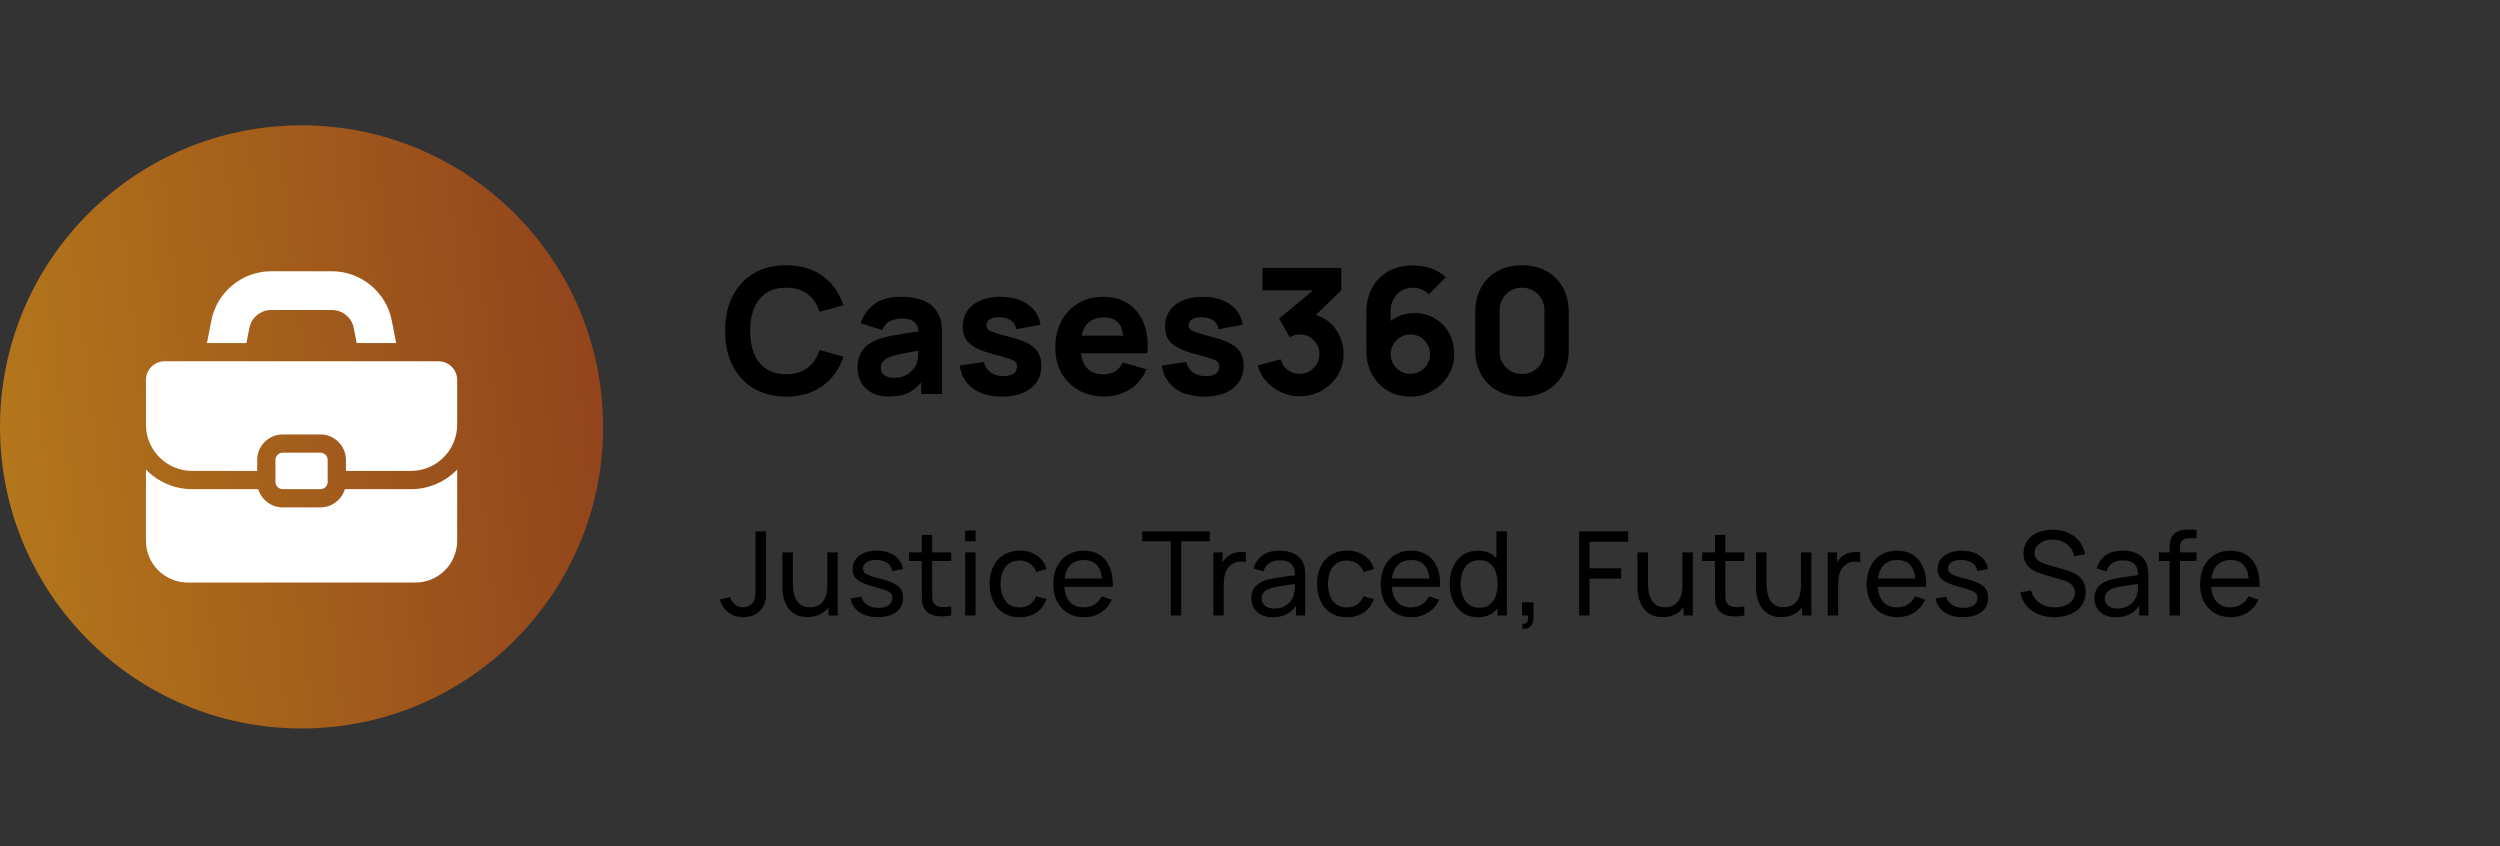
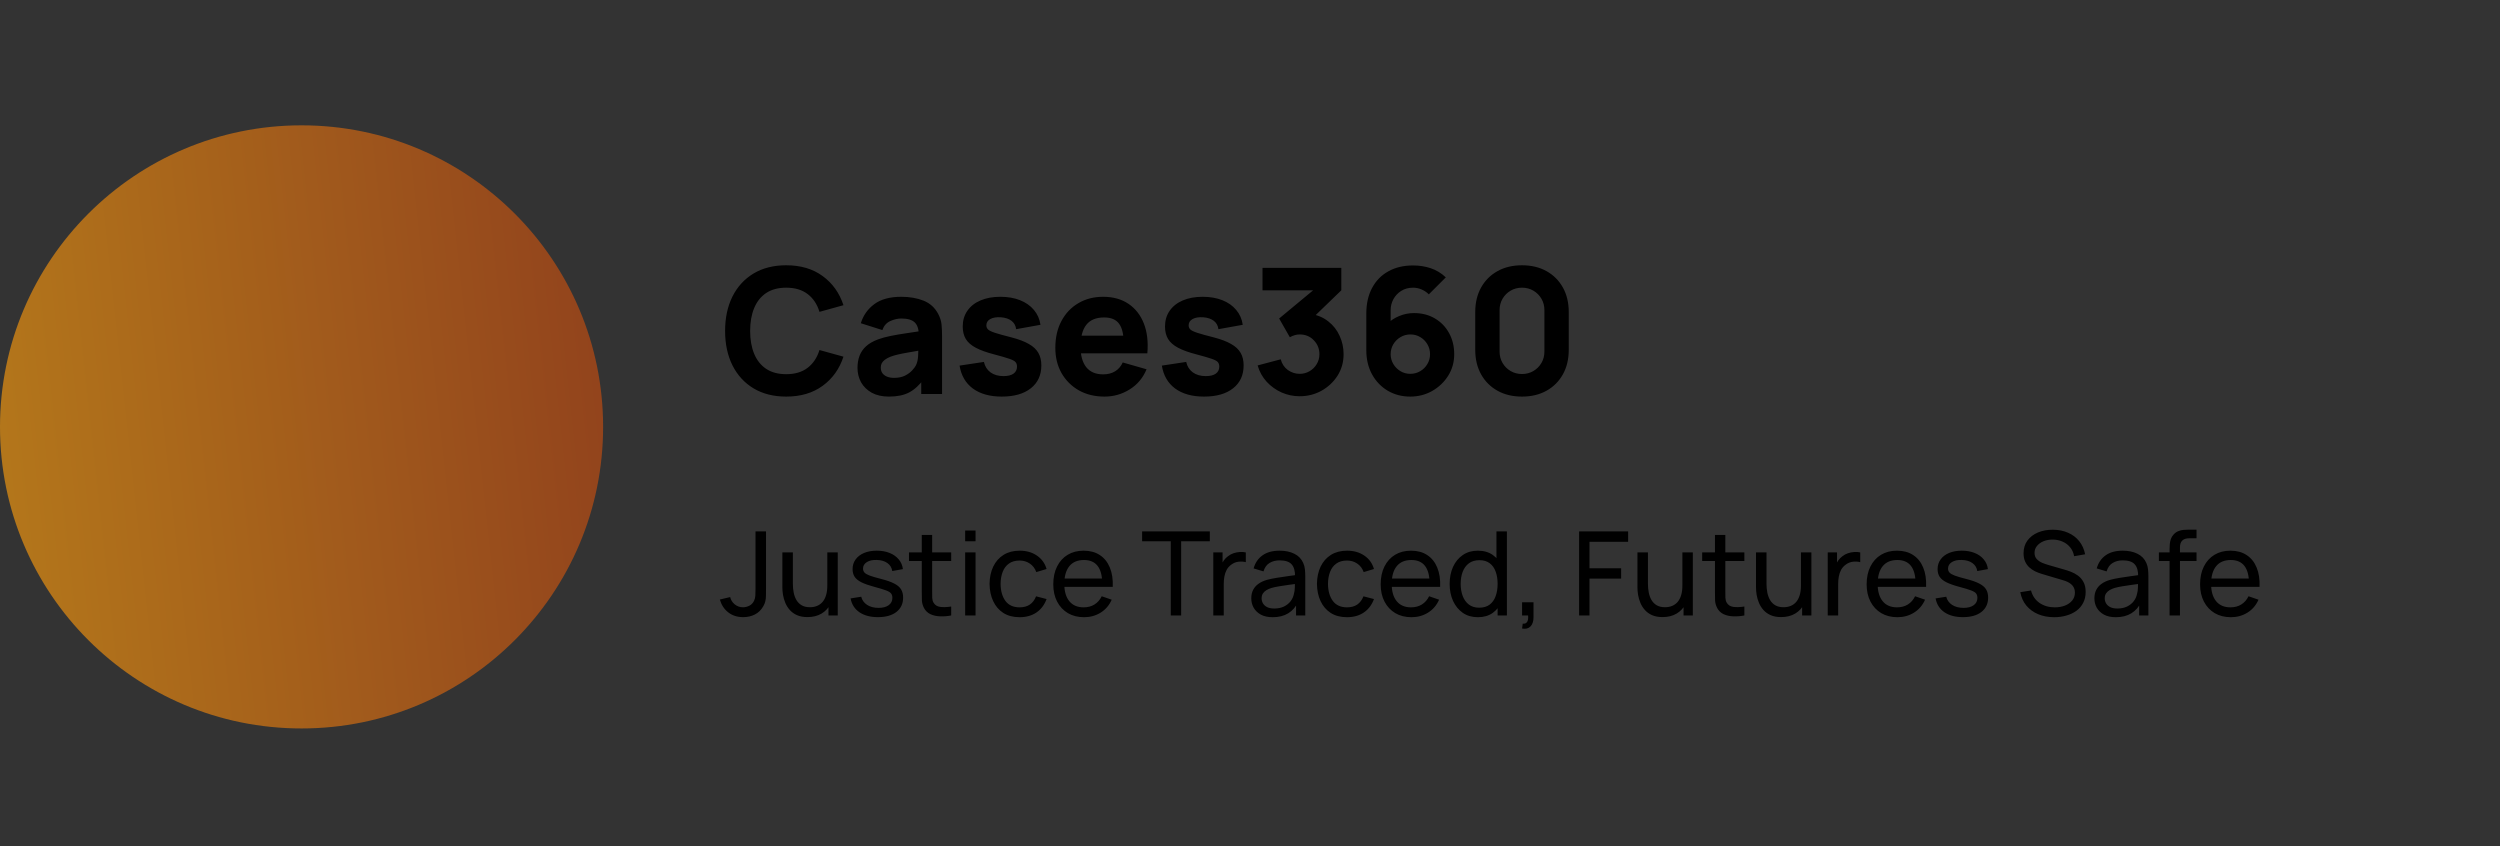
<svg xmlns="http://www.w3.org/2000/svg" width="257" height="87" viewBox="0 0 257 87" fill="none">
  <rect x="0" y="0" width="257" height="87" fill="#333333" stroke="none" />
  <path d="M31 74.885C48.121 74.885 62 61.005 62 43.885C62 26.764 48.121 12.884 31 12.884C13.879 12.884 0 26.764 0 43.885C0 61.005 13.879 74.885 31 74.885Z" fill="url(#paint0_linear_315_1305)" />
  <g clip-path="url(#clip0_315_1305)">
-     <path d="M25.333 35.264L25.634 33.722C25.843 32.645 26.788 31.867 27.885 31.867H34.115C35.213 31.867 36.157 32.645 36.367 33.722L36.667 35.264H40.725L40.276 32.961C39.703 30.02 37.112 27.884 34.115 27.884H27.885C24.888 27.884 22.297 30.02 21.724 32.961L21.276 35.264H25.333Z" fill="white" />
-     <path d="M42.241 50.286H35.451C35.127 51.368 34.122 52.16 32.935 52.16H29.065C27.878 52.16 26.874 51.368 26.549 50.286H19.76C17.896 50.286 16.209 49.512 15.003 48.27V55.588C15.003 57.961 16.927 59.885 19.299 59.885H42.701C45.074 59.885 46.998 57.961 46.998 55.588V48.27C45.792 49.512 44.105 50.286 42.241 50.286Z" fill="white" />
-     <path d="M45.076 37.14H16.924C15.863 37.14 15.003 38 15.003 39.061V43.653C15.003 46.281 17.133 48.41 19.76 48.41H26.439V47.287C26.439 45.839 27.617 44.661 29.065 44.661H32.935C34.383 44.661 35.562 45.839 35.562 47.287V48.41H42.241C44.868 48.41 46.998 46.281 46.998 43.653V39.061C46.998 38 46.138 37.14 45.076 37.14Z" fill="white" />
-     <path d="M29.065 50.284C28.651 50.284 28.314 49.947 28.314 49.533V47.287C28.314 46.873 28.651 46.536 29.065 46.536H32.935C33.349 46.536 33.686 46.873 33.686 47.287V49.533C33.686 49.947 33.349 50.284 32.935 50.284H29.065Z" fill="white" />
-   </g>
+     </g>
  <path d="M80.822 40.77C79.526 40.77 78.407 40.488 77.465 39.924C76.529 39.36 75.806 38.571 75.296 37.557C74.792 36.543 74.54 35.364 74.54 34.02C74.54 32.676 74.792 31.497 75.296 30.483C75.806 29.469 76.529 28.68 77.465 28.116C78.407 27.552 79.526 27.27 80.822 27.27C82.31 27.27 83.558 27.639 84.566 28.377C85.58 29.115 86.294 30.114 86.708 31.374L84.242 32.058C84.002 31.272 83.597 30.663 83.027 30.231C82.457 29.793 81.722 29.574 80.822 29.574C80 29.574 79.313 29.757 78.761 30.123C78.215 30.489 77.804 31.005 77.528 31.671C77.252 32.337 77.114 33.12 77.114 34.02C77.114 34.92 77.252 35.703 77.528 36.369C77.804 37.035 78.215 37.551 78.761 37.917C79.313 38.283 80 38.466 80.822 38.466C81.722 38.466 82.457 38.247 83.027 37.809C83.597 37.371 84.002 36.762 84.242 35.982L86.708 36.666C86.294 37.926 85.58 38.925 84.566 39.663C83.558 40.401 82.31 40.77 80.822 40.77ZM91.39 40.77C90.694 40.77 90.103 40.638 89.617 40.374C89.137 40.104 88.771 39.747 88.519 39.303C88.273 38.853 88.15 38.358 88.15 37.818C88.15 37.368 88.219 36.957 88.357 36.585C88.495 36.213 88.717 35.886 89.023 35.604C89.335 35.316 89.752 35.076 90.274 34.884C90.634 34.752 91.063 34.635 91.561 34.533C92.059 34.431 92.623 34.335 93.253 34.245C93.883 34.149 94.576 34.044 95.332 33.93L94.45 34.416C94.45 33.84 94.312 33.417 94.036 33.147C93.76 32.877 93.298 32.742 92.65 32.742C92.29 32.742 91.915 32.829 91.525 33.003C91.135 33.177 90.862 33.486 90.706 33.93L88.492 33.228C88.738 32.424 89.2 31.77 89.878 31.266C90.556 30.762 91.48 30.51 92.65 30.51C93.508 30.51 94.27 30.642 94.936 30.906C95.602 31.17 96.106 31.626 96.448 32.274C96.64 32.634 96.754 32.994 96.79 33.354C96.826 33.714 96.844 34.116 96.844 34.56V40.5H94.702V38.502L95.008 38.916C94.534 39.57 94.021 40.044 93.469 40.338C92.923 40.626 92.23 40.77 91.39 40.77ZM91.912 38.844C92.362 38.844 92.74 38.766 93.046 38.61C93.358 38.448 93.604 38.265 93.784 38.061C93.97 37.857 94.096 37.686 94.162 37.548C94.288 37.284 94.36 36.978 94.378 36.63C94.402 36.276 94.414 35.982 94.414 35.748L95.134 35.928C94.408 36.048 93.82 36.15 93.37 36.234C92.92 36.312 92.557 36.384 92.281 36.45C92.005 36.516 91.762 36.588 91.552 36.666C91.312 36.762 91.117 36.867 90.967 36.981C90.823 37.089 90.715 37.209 90.643 37.341C90.577 37.473 90.544 37.62 90.544 37.782C90.544 38.004 90.598 38.196 90.706 38.358C90.82 38.514 90.979 38.634 91.183 38.718C91.387 38.802 91.63 38.844 91.912 38.844ZM102.982 40.77C101.758 40.77 100.768 40.494 100.012 39.942C99.262 39.384 98.806 38.598 98.644 37.584L101.146 37.206C101.248 37.662 101.473 38.019 101.821 38.277C102.175 38.535 102.622 38.664 103.162 38.664C103.606 38.664 103.948 38.58 104.188 38.412C104.428 38.238 104.548 37.998 104.548 37.692C104.548 37.5 104.5 37.347 104.404 37.233C104.308 37.113 104.092 36.996 103.756 36.882C103.426 36.768 102.91 36.618 102.208 36.432C101.416 36.228 100.783 36 100.309 35.748C99.835 35.496 99.493 35.196 99.283 34.848C99.073 34.494 98.968 34.068 98.968 33.57C98.968 32.946 99.127 32.406 99.445 31.95C99.763 31.488 100.21 31.134 100.786 30.888C101.368 30.636 102.052 30.51 102.838 30.51C103.6 30.51 104.275 30.627 104.863 30.861C105.451 31.095 105.925 31.428 106.285 31.86C106.651 32.292 106.876 32.802 106.96 33.39L104.458 33.84C104.416 33.48 104.26 33.195 103.99 32.985C103.72 32.775 103.354 32.652 102.892 32.616C102.442 32.586 102.079 32.646 101.803 32.796C101.533 32.946 101.398 33.162 101.398 33.444C101.398 33.612 101.455 33.753 101.569 33.867C101.689 33.981 101.932 34.098 102.298 34.218C102.67 34.338 103.234 34.494 103.99 34.686C104.728 34.878 105.319 35.103 105.763 35.361C106.213 35.613 106.54 35.919 106.744 36.279C106.948 36.633 107.05 37.062 107.05 37.566C107.05 38.562 106.69 39.345 105.97 39.915C105.25 40.485 104.254 40.77 102.982 40.77ZM113.546 40.77C112.55 40.77 111.671 40.557 110.909 40.131C110.153 39.699 109.559 39.108 109.127 38.358C108.701 37.602 108.488 36.738 108.488 35.766C108.488 34.704 108.698 33.78 109.118 32.994C109.538 32.208 110.117 31.599 110.855 31.167C111.593 30.729 112.442 30.51 113.402 30.51C114.422 30.51 115.289 30.75 116.003 31.23C116.717 31.71 117.245 32.385 117.587 33.255C117.929 34.125 118.049 35.148 117.947 36.324H115.526V35.424C115.526 34.434 115.367 33.723 115.049 33.291C114.737 32.853 114.224 32.634 113.51 32.634C112.676 32.634 112.061 32.889 111.665 33.399C111.275 33.903 111.08 34.65 111.08 35.64C111.08 36.546 111.275 37.248 111.665 37.746C112.061 38.238 112.64 38.484 113.402 38.484C113.882 38.484 114.293 38.379 114.635 38.169C114.977 37.959 115.238 37.656 115.418 37.26L117.866 37.962C117.5 38.85 116.921 39.54 116.129 40.032C115.343 40.524 114.482 40.77 113.546 40.77ZM110.324 36.324V34.506H116.768V36.324H110.324ZM123.777 40.77C122.553 40.77 121.563 40.494 120.807 39.942C120.057 39.384 119.601 38.598 119.439 37.584L121.941 37.206C122.043 37.662 122.268 38.019 122.616 38.277C122.97 38.535 123.417 38.664 123.957 38.664C124.401 38.664 124.743 38.58 124.983 38.412C125.223 38.238 125.343 37.998 125.343 37.692C125.343 37.5 125.295 37.347 125.199 37.233C125.103 37.113 124.887 36.996 124.551 36.882C124.221 36.768 123.705 36.618 123.003 36.432C122.211 36.228 121.578 36 121.104 35.748C120.63 35.496 120.288 35.196 120.078 34.848C119.868 34.494 119.763 34.068 119.763 33.57C119.763 32.946 119.922 32.406 120.24 31.95C120.558 31.488 121.005 31.134 121.581 30.888C122.163 30.636 122.847 30.51 123.633 30.51C124.395 30.51 125.07 30.627 125.658 30.861C126.246 31.095 126.72 31.428 127.08 31.86C127.446 32.292 127.671 32.802 127.755 33.39L125.253 33.84C125.211 33.48 125.055 33.195 124.785 32.985C124.515 32.775 124.149 32.652 123.687 32.616C123.237 32.586 122.874 32.646 122.598 32.796C122.328 32.946 122.193 33.162 122.193 33.444C122.193 33.612 122.25 33.753 122.364 33.867C122.484 33.981 122.727 34.098 123.093 34.218C123.465 34.338 124.029 34.494 124.785 34.686C125.523 34.878 126.114 35.103 126.558 35.361C127.008 35.613 127.335 35.919 127.539 36.279C127.743 36.633 127.845 37.062 127.845 37.566C127.845 38.562 127.485 39.345 126.765 39.915C126.045 40.485 125.049 40.77 123.777 40.77ZM133.603 40.734C132.955 40.734 132.337 40.605 131.749 40.347C131.161 40.083 130.648 39.714 130.21 39.24C129.778 38.766 129.469 38.208 129.283 37.566L131.659 36.936C131.785 37.41 132.031 37.779 132.397 38.043C132.769 38.301 133.171 38.43 133.603 38.43C133.975 38.43 134.314 38.34 134.62 38.16C134.932 37.98 135.178 37.737 135.358 37.431C135.544 37.125 135.637 36.786 135.637 36.414C135.637 35.856 135.445 35.379 135.061 34.983C134.683 34.581 134.197 34.38 133.603 34.38C133.423 34.38 133.249 34.407 133.081 34.461C132.913 34.509 132.751 34.578 132.595 34.668L131.497 32.742L135.619 29.322L135.799 29.844H129.787V27.54H137.887V29.844L134.683 32.94L134.665 32.256C135.409 32.37 136.036 32.631 136.546 33.039C137.062 33.441 137.452 33.939 137.716 34.533C137.986 35.121 138.121 35.748 138.121 36.414C138.121 37.23 137.914 37.965 137.5 38.619C137.086 39.267 136.537 39.783 135.853 40.167C135.169 40.545 134.419 40.734 133.603 40.734ZM144.975 40.77C144.117 40.77 143.346 40.569 142.662 40.167C141.984 39.765 141.447 39.207 141.051 38.493C140.655 37.773 140.457 36.942 140.457 36V32.238C140.457 31.218 140.655 30.339 141.051 29.601C141.447 28.857 142.005 28.287 142.725 27.891C143.445 27.489 144.291 27.288 145.263 27.288C145.893 27.288 146.493 27.381 147.063 27.567C147.633 27.753 148.155 28.068 148.629 28.512L146.883 30.258C146.667 30.042 146.418 29.874 146.136 29.754C145.854 29.634 145.563 29.574 145.263 29.574C144.795 29.574 144.387 29.685 144.039 29.907C143.697 30.123 143.43 30.408 143.238 30.762C143.052 31.11 142.959 31.482 142.959 31.878V33.804L142.545 33.354C142.917 32.976 143.346 32.688 143.832 32.49C144.324 32.286 144.831 32.184 145.353 32.184C146.169 32.184 146.886 32.367 147.504 32.733C148.128 33.099 148.614 33.6 148.962 34.236C149.316 34.872 149.493 35.598 149.493 36.414C149.493 37.23 149.286 37.968 148.872 38.628C148.458 39.282 147.909 39.804 147.225 40.194C146.541 40.578 145.791 40.77 144.975 40.77ZM144.975 38.43C145.347 38.43 145.686 38.34 145.992 38.16C146.304 37.98 146.55 37.737 146.73 37.431C146.916 37.125 147.009 36.786 147.009 36.414C147.009 36.042 146.919 35.703 146.739 35.397C146.559 35.085 146.316 34.839 146.01 34.659C145.704 34.473 145.365 34.38 144.993 34.38C144.621 34.38 144.279 34.473 143.967 34.659C143.661 34.839 143.415 35.085 143.229 35.397C143.049 35.703 142.959 36.042 142.959 36.414C142.959 36.774 143.049 37.107 143.229 37.413C143.409 37.719 143.652 37.965 143.958 38.151C144.264 38.337 144.603 38.43 144.975 38.43ZM156.461 40.77C155.501 40.77 154.661 40.569 153.941 40.167C153.221 39.765 152.66 39.204 152.258 38.484C151.856 37.764 151.655 36.924 151.655 35.964V32.076C151.655 31.116 151.856 30.276 152.258 29.556C152.66 28.836 153.221 28.275 153.941 27.873C154.661 27.471 155.501 27.27 156.461 27.27C157.421 27.27 158.261 27.471 158.981 27.873C159.701 28.275 160.262 28.836 160.664 29.556C161.066 30.276 161.267 31.116 161.267 32.076V35.964C161.267 36.924 161.066 37.764 160.664 38.484C160.262 39.204 159.701 39.765 158.981 40.167C158.261 40.569 157.421 40.77 156.461 40.77ZM156.461 38.448C156.893 38.448 157.283 38.346 157.631 38.142C157.979 37.938 158.255 37.662 158.459 37.314C158.663 36.966 158.765 36.576 158.765 36.144V31.878C158.765 31.446 158.663 31.056 158.459 30.708C158.255 30.36 157.979 30.084 157.631 29.88C157.283 29.676 156.893 29.574 156.461 29.574C156.029 29.574 155.639 29.676 155.291 29.88C154.943 30.084 154.667 30.36 154.463 30.708C154.259 31.056 154.157 31.446 154.157 31.878V36.144C154.157 36.576 154.259 36.966 154.463 37.314C154.667 37.662 154.943 37.938 155.291 38.142C155.639 38.346 156.029 38.448 156.461 38.448Z" fill="black" />
  <path d="M76.4 63.443C75.796 63.443 75.284 63.279 74.864 62.951C74.444 62.623 74.156 62.183 74 61.631L75.062 61.379C75.126 61.671 75.28 61.919 75.524 62.123C75.772 62.327 76.056 62.429 76.376 62.429C76.584 62.429 76.796 62.379 77.012 62.279C77.228 62.175 77.394 62.007 77.51 61.775C77.59 61.615 77.636 61.439 77.648 61.247C77.66 61.051 77.666 60.821 77.666 60.557V54.629H78.746V60.557C78.746 60.805 78.744 61.027 78.74 61.223C78.74 61.419 78.72 61.607 78.68 61.787C78.644 61.963 78.572 62.143 78.464 62.327C78.248 62.707 77.958 62.989 77.594 63.173C77.234 63.353 76.836 63.443 76.4 63.443ZM83.007 63.437C82.591 63.437 82.233 63.371 81.933 63.239C81.637 63.107 81.391 62.931 81.195 62.711C80.999 62.491 80.845 62.247 80.733 61.979C80.621 61.711 80.541 61.437 80.493 61.157C80.449 60.877 80.427 60.615 80.427 60.371V56.789H81.507V60.035C81.507 60.339 81.535 60.633 81.591 60.917C81.647 61.201 81.741 61.457 81.873 61.685C82.009 61.913 82.189 62.093 82.413 62.225C82.641 62.357 82.925 62.423 83.265 62.423C83.533 62.423 83.777 62.377 83.997 62.285C84.217 62.193 84.405 62.057 84.561 61.877C84.717 61.693 84.837 61.461 84.921 61.181C85.005 60.901 85.047 60.575 85.047 60.203L85.749 60.419C85.749 61.043 85.635 61.581 85.407 62.033C85.183 62.485 84.865 62.833 84.453 63.077C84.045 63.317 83.563 63.437 83.007 63.437ZM85.167 63.269V61.535H85.047V56.789H86.121V63.269H85.167ZM90.249 63.443C89.477 63.443 88.843 63.275 88.347 62.939C87.855 62.599 87.553 62.125 87.441 61.517L88.533 61.343C88.621 61.695 88.823 61.975 89.139 62.183C89.455 62.387 89.847 62.489 90.315 62.489C90.759 62.489 91.107 62.397 91.359 62.213C91.611 62.029 91.737 61.779 91.737 61.463C91.737 61.279 91.695 61.131 91.611 61.019C91.527 60.903 91.353 60.795 91.089 60.695C90.829 60.595 90.435 60.475 89.907 60.335C89.335 60.183 88.885 60.025 88.557 59.861C88.229 59.697 87.995 59.507 87.855 59.291C87.715 59.075 87.645 58.813 87.645 58.505C87.645 58.125 87.749 57.793 87.957 57.509C88.165 57.221 88.455 56.999 88.827 56.843C89.203 56.687 89.639 56.609 90.135 56.609C90.627 56.609 91.067 56.687 91.455 56.843C91.843 56.999 92.155 57.221 92.391 57.509C92.631 57.793 92.773 58.125 92.817 58.505L91.725 58.703C91.673 58.355 91.505 58.081 91.221 57.881C90.941 57.681 90.579 57.575 90.135 57.563C89.715 57.547 89.373 57.621 89.109 57.785C88.849 57.949 88.719 58.171 88.719 58.451C88.719 58.607 88.767 58.741 88.863 58.853C88.963 58.965 89.145 59.071 89.409 59.171C89.677 59.271 90.065 59.385 90.573 59.513C91.145 59.657 91.595 59.815 91.923 59.987C92.255 60.155 92.491 60.355 92.631 60.587C92.771 60.815 92.841 61.097 92.841 61.433C92.841 62.057 92.611 62.549 92.151 62.909C91.691 63.265 91.057 63.443 90.249 63.443ZM97.782 63.269C97.398 63.345 97.018 63.375 96.642 63.359C96.27 63.347 95.938 63.273 95.646 63.137C95.354 62.997 95.132 62.781 94.98 62.489C94.852 62.233 94.782 61.975 94.77 61.715C94.762 61.451 94.758 61.153 94.758 60.821V54.989H95.826V60.773C95.826 61.037 95.828 61.263 95.832 61.451C95.84 61.639 95.882 61.801 95.958 61.937C96.102 62.193 96.33 62.343 96.642 62.387C96.958 62.431 97.338 62.419 97.782 62.351V63.269ZM93.444 57.671V56.789H97.782V57.671H93.444ZM99.218 55.643V54.539H100.286V55.643H99.218ZM99.218 63.269V56.789H100.286V63.269H99.218ZM104.816 63.449C104.16 63.449 103.602 63.303 103.142 63.011C102.686 62.715 102.338 62.309 102.098 61.793C101.858 61.277 101.734 60.689 101.726 60.029C101.734 59.353 101.86 58.759 102.104 58.247C102.352 57.731 102.706 57.329 103.166 57.041C103.626 56.753 104.18 56.609 104.828 56.609C105.512 56.609 106.1 56.777 106.592 57.113C107.088 57.449 107.42 57.909 107.588 58.493L106.532 58.811C106.396 58.435 106.174 58.143 105.866 57.935C105.562 57.727 105.212 57.623 104.816 57.623C104.372 57.623 104.006 57.727 103.718 57.935C103.43 58.139 103.216 58.423 103.076 58.787C102.936 59.147 102.864 59.561 102.86 60.029C102.868 60.749 103.034 61.331 103.358 61.775C103.686 62.215 104.172 62.435 104.816 62.435C105.24 62.435 105.592 62.339 105.872 62.147C106.152 61.951 106.364 61.669 106.508 61.301L107.588 61.583C107.364 62.187 107.014 62.649 106.538 62.969C106.062 63.289 105.488 63.449 104.816 63.449ZM111.445 63.449C110.809 63.449 110.253 63.309 109.777 63.029C109.305 62.745 108.937 62.351 108.673 61.847C108.409 61.339 108.277 60.747 108.277 60.071C108.277 59.363 108.407 58.751 108.667 58.235C108.927 57.715 109.289 57.315 109.753 57.035C110.221 56.751 110.769 56.609 111.397 56.609C112.049 56.609 112.603 56.759 113.059 57.059C113.519 57.359 113.863 57.787 114.091 58.343C114.323 58.899 114.423 59.561 114.391 60.329H113.311V59.945C113.299 59.149 113.137 58.555 112.825 58.163C112.513 57.767 112.049 57.569 111.433 57.569C110.773 57.569 110.271 57.781 109.927 58.205C109.583 58.629 109.411 59.237 109.411 60.029C109.411 60.793 109.583 61.385 109.927 61.805C110.271 62.225 110.761 62.435 111.397 62.435C111.825 62.435 112.197 62.337 112.513 62.141C112.829 61.945 113.077 61.663 113.257 61.295L114.283 61.649C114.031 62.221 113.651 62.665 113.143 62.981C112.639 63.293 112.073 63.449 111.445 63.449ZM109.051 60.329V59.471H113.839V60.329H109.051ZM120.355 63.269V55.643H117.409V54.629H124.369V55.643H121.423V63.269H120.355ZM124.727 63.269V56.789H125.681V58.355L125.525 58.151C125.601 57.951 125.699 57.767 125.819 57.599C125.943 57.431 126.081 57.293 126.233 57.185C126.401 57.049 126.591 56.945 126.803 56.873C127.015 56.801 127.231 56.759 127.451 56.747C127.671 56.731 127.877 56.745 128.069 56.789V57.791C127.845 57.731 127.599 57.715 127.331 57.743C127.063 57.771 126.815 57.869 126.587 58.037C126.379 58.185 126.217 58.365 126.101 58.577C125.989 58.789 125.911 59.019 125.867 59.267C125.823 59.511 125.801 59.761 125.801 60.017V63.269H124.727ZM130.834 63.449C130.35 63.449 129.944 63.361 129.616 63.185C129.292 63.005 129.046 62.769 128.878 62.477C128.714 62.185 128.632 61.865 128.632 61.517C128.632 61.177 128.696 60.883 128.824 60.635C128.956 60.383 129.14 60.175 129.376 60.011C129.612 59.843 129.894 59.711 130.222 59.615C130.53 59.531 130.874 59.459 131.254 59.399C131.638 59.335 132.026 59.277 132.418 59.225C132.81 59.173 133.176 59.123 133.516 59.075L133.132 59.297C133.144 58.721 133.028 58.295 132.784 58.019C132.544 57.743 132.128 57.605 131.536 57.605C131.144 57.605 130.8 57.695 130.504 57.875C130.212 58.051 130.006 58.339 129.886 58.739L128.872 58.433C129.028 57.865 129.33 57.419 129.778 57.095C130.226 56.771 130.816 56.609 131.548 56.609C132.136 56.609 132.64 56.715 133.06 56.927C133.484 57.135 133.788 57.451 133.972 57.875C134.064 58.075 134.122 58.293 134.146 58.529C134.17 58.761 134.182 59.005 134.182 59.261V63.269H133.234V61.715L133.456 61.859C133.212 62.383 132.87 62.779 132.43 63.047C131.994 63.315 131.462 63.449 130.834 63.449ZM130.996 62.555C131.38 62.555 131.712 62.487 131.992 62.351C132.276 62.211 132.504 62.029 132.676 61.805C132.848 61.577 132.96 61.329 133.012 61.061C133.072 60.861 133.104 60.639 133.108 60.395C133.116 60.147 133.12 59.957 133.12 59.825L133.492 59.987C133.144 60.035 132.802 60.081 132.466 60.125C132.13 60.169 131.812 60.217 131.512 60.269C131.212 60.317 130.942 60.375 130.702 60.443C130.526 60.499 130.36 60.571 130.204 60.659C130.052 60.747 129.928 60.861 129.832 61.001C129.74 61.137 129.694 61.307 129.694 61.511C129.694 61.687 129.738 61.855 129.826 62.015C129.918 62.175 130.058 62.305 130.246 62.405C130.438 62.505 130.688 62.555 130.996 62.555ZM138.472 63.449C137.816 63.449 137.258 63.303 136.798 63.011C136.342 62.715 135.994 62.309 135.754 61.793C135.514 61.277 135.39 60.689 135.382 60.029C135.39 59.353 135.516 58.759 135.76 58.247C136.008 57.731 136.362 57.329 136.822 57.041C137.282 56.753 137.836 56.609 138.484 56.609C139.168 56.609 139.756 56.777 140.248 57.113C140.744 57.449 141.076 57.909 141.244 58.493L140.188 58.811C140.052 58.435 139.83 58.143 139.522 57.935C139.218 57.727 138.868 57.623 138.472 57.623C138.028 57.623 137.662 57.727 137.374 57.935C137.086 58.139 136.872 58.423 136.732 58.787C136.592 59.147 136.52 59.561 136.516 60.029C136.524 60.749 136.69 61.331 137.014 61.775C137.342 62.215 137.828 62.435 138.472 62.435C138.896 62.435 139.248 62.339 139.528 62.147C139.808 61.951 140.02 61.669 140.164 61.301L141.244 61.583C141.02 62.187 140.67 62.649 140.194 62.969C139.718 63.289 139.144 63.449 138.472 63.449ZM145.101 63.449C144.465 63.449 143.909 63.309 143.433 63.029C142.961 62.745 142.593 62.351 142.329 61.847C142.065 61.339 141.933 60.747 141.933 60.071C141.933 59.363 142.063 58.751 142.323 58.235C142.583 57.715 142.945 57.315 143.409 57.035C143.877 56.751 144.425 56.609 145.053 56.609C145.705 56.609 146.259 56.759 146.715 57.059C147.175 57.359 147.519 57.787 147.747 58.343C147.979 58.899 148.079 59.561 148.047 60.329H146.967V59.945C146.955 59.149 146.793 58.555 146.481 58.163C146.169 57.767 145.705 57.569 145.089 57.569C144.429 57.569 143.927 57.781 143.583 58.205C143.239 58.629 143.067 59.237 143.067 60.029C143.067 60.793 143.239 61.385 143.583 61.805C143.927 62.225 144.417 62.435 145.053 62.435C145.481 62.435 145.853 62.337 146.169 62.141C146.485 61.945 146.733 61.663 146.913 61.295L147.939 61.649C147.687 62.221 147.307 62.665 146.799 62.981C146.295 63.293 145.729 63.449 145.101 63.449ZM142.707 60.329V59.471H147.495V60.329H142.707ZM151.927 63.449C151.323 63.449 150.805 63.299 150.373 62.999C149.941 62.695 149.607 62.285 149.371 61.769C149.139 61.253 149.023 60.671 149.023 60.023C149.023 59.375 149.139 58.793 149.371 58.277C149.607 57.761 149.941 57.355 150.373 57.059C150.805 56.759 151.321 56.609 151.921 56.609C152.533 56.609 153.047 56.757 153.463 57.053C153.879 57.349 154.193 57.755 154.405 58.271C154.621 58.787 154.729 59.371 154.729 60.023C154.729 60.667 154.621 61.249 154.405 61.769C154.193 62.285 153.879 62.695 153.463 62.999C153.047 63.299 152.535 63.449 151.927 63.449ZM152.059 62.471C152.495 62.471 152.853 62.367 153.133 62.159C153.413 61.947 153.619 61.657 153.751 61.289C153.887 60.917 153.955 60.495 153.955 60.023C153.955 59.543 153.887 59.121 153.751 58.757C153.619 58.389 153.415 58.103 153.139 57.899C152.863 57.691 152.513 57.587 152.089 57.587C151.649 57.587 151.285 57.695 150.997 57.911C150.713 58.127 150.501 58.419 150.361 58.787C150.225 59.155 150.157 59.567 150.157 60.023C150.157 60.483 150.227 60.899 150.367 61.271C150.507 61.639 150.717 61.931 150.997 62.147C151.281 62.363 151.635 62.471 152.059 62.471ZM153.955 63.269V58.499H153.835V54.629H154.909V63.269H153.955ZM156.47 64.613L156.536 64.115C156.704 64.127 156.83 64.095 156.914 64.019C156.998 63.943 157.052 63.839 157.076 63.707C157.1 63.575 157.104 63.429 157.088 63.269H156.47V61.913H157.646V63.449C157.646 63.869 157.542 64.185 157.334 64.397C157.13 64.609 156.842 64.681 156.47 64.613ZM162.332 63.269V54.629H167.372V55.697H163.4V58.415H166.652V59.483H163.4V63.269H162.332ZM170.909 63.437C170.493 63.437 170.135 63.371 169.835 63.239C169.539 63.107 169.293 62.931 169.097 62.711C168.901 62.491 168.747 62.247 168.635 61.979C168.523 61.711 168.443 61.437 168.395 61.157C168.351 60.877 168.329 60.615 168.329 60.371V56.789H169.409V60.035C169.409 60.339 169.437 60.633 169.493 60.917C169.549 61.201 169.643 61.457 169.775 61.685C169.911 61.913 170.091 62.093 170.315 62.225C170.543 62.357 170.827 62.423 171.167 62.423C171.435 62.423 171.679 62.377 171.899 62.285C172.119 62.193 172.307 62.057 172.463 61.877C172.619 61.693 172.739 61.461 172.823 61.181C172.907 60.901 172.949 60.575 172.949 60.203L173.651 60.419C173.651 61.043 173.537 61.581 173.309 62.033C173.085 62.485 172.767 62.833 172.355 63.077C171.947 63.317 171.465 63.437 170.909 63.437ZM173.069 63.269V61.535H172.949V56.789H174.023V63.269H173.069ZM179.321 63.269C178.937 63.345 178.557 63.375 178.181 63.359C177.809 63.347 177.477 63.273 177.185 63.137C176.893 62.997 176.671 62.781 176.519 62.489C176.391 62.233 176.321 61.975 176.309 61.715C176.301 61.451 176.297 61.153 176.297 60.821V54.989H177.365V60.773C177.365 61.037 177.367 61.263 177.371 61.451C177.379 61.639 177.421 61.801 177.497 61.937C177.641 62.193 177.869 62.343 178.181 62.387C178.497 62.431 178.877 62.419 179.321 62.351V63.269ZM174.983 57.671V56.789H179.321V57.671H174.983ZM183.097 63.437C182.681 63.437 182.323 63.371 182.023 63.239C181.727 63.107 181.481 62.931 181.285 62.711C181.089 62.491 180.935 62.247 180.823 61.979C180.711 61.711 180.631 61.437 180.583 61.157C180.539 60.877 180.517 60.615 180.517 60.371V56.789H181.597V60.035C181.597 60.339 181.625 60.633 181.681 60.917C181.737 61.201 181.831 61.457 181.963 61.685C182.099 61.913 182.279 62.093 182.503 62.225C182.731 62.357 183.015 62.423 183.355 62.423C183.623 62.423 183.867 62.377 184.087 62.285C184.307 62.193 184.495 62.057 184.651 61.877C184.807 61.693 184.927 61.461 185.011 61.181C185.095 60.901 185.137 60.575 185.137 60.203L185.839 60.419C185.839 61.043 185.725 61.581 185.497 62.033C185.273 62.485 184.955 62.833 184.543 63.077C184.135 63.317 183.653 63.437 183.097 63.437ZM185.257 63.269V61.535H185.137V56.789H186.211V63.269H185.257ZM187.891 63.269V56.789H188.845V58.355L188.689 58.151C188.765 57.951 188.863 57.767 188.983 57.599C189.107 57.431 189.245 57.293 189.397 57.185C189.565 57.049 189.755 56.945 189.967 56.873C190.179 56.801 190.395 56.759 190.615 56.747C190.835 56.731 191.041 56.745 191.233 56.789V57.791C191.009 57.731 190.763 57.715 190.495 57.743C190.227 57.771 189.979 57.869 189.751 58.037C189.543 58.185 189.381 58.365 189.265 58.577C189.153 58.789 189.075 59.019 189.031 59.267C188.987 59.511 188.965 59.761 188.965 60.017V63.269H187.891ZM195.058 63.449C194.422 63.449 193.866 63.309 193.39 63.029C192.918 62.745 192.55 62.351 192.286 61.847C192.022 61.339 191.89 60.747 191.89 60.071C191.89 59.363 192.02 58.751 192.28 58.235C192.54 57.715 192.902 57.315 193.366 57.035C193.834 56.751 194.382 56.609 195.01 56.609C195.662 56.609 196.216 56.759 196.672 57.059C197.132 57.359 197.476 57.787 197.704 58.343C197.936 58.899 198.036 59.561 198.004 60.329H196.924V59.945C196.912 59.149 196.75 58.555 196.438 58.163C196.126 57.767 195.662 57.569 195.046 57.569C194.386 57.569 193.884 57.781 193.54 58.205C193.196 58.629 193.024 59.237 193.024 60.029C193.024 60.793 193.196 61.385 193.54 61.805C193.884 62.225 194.374 62.435 195.01 62.435C195.438 62.435 195.81 62.337 196.126 62.141C196.442 61.945 196.69 61.663 196.87 61.295L197.896 61.649C197.644 62.221 197.264 62.665 196.756 62.981C196.252 63.293 195.686 63.449 195.058 63.449ZM192.664 60.329V59.471H197.452V60.329H192.664ZM201.788 63.443C201.016 63.443 200.382 63.275 199.886 62.939C199.394 62.599 199.092 62.125 198.98 61.517L200.072 61.343C200.16 61.695 200.362 61.975 200.678 62.183C200.994 62.387 201.386 62.489 201.854 62.489C202.298 62.489 202.646 62.397 202.898 62.213C203.15 62.029 203.276 61.779 203.276 61.463C203.276 61.279 203.234 61.131 203.15 61.019C203.066 60.903 202.892 60.795 202.628 60.695C202.368 60.595 201.974 60.475 201.446 60.335C200.874 60.183 200.424 60.025 200.096 59.861C199.768 59.697 199.534 59.507 199.394 59.291C199.254 59.075 199.184 58.813 199.184 58.505C199.184 58.125 199.288 57.793 199.496 57.509C199.704 57.221 199.994 56.999 200.366 56.843C200.742 56.687 201.178 56.609 201.674 56.609C202.166 56.609 202.606 56.687 202.994 56.843C203.382 56.999 203.694 57.221 203.93 57.509C204.17 57.793 204.312 58.125 204.356 58.505L203.264 58.703C203.212 58.355 203.044 58.081 202.76 57.881C202.48 57.681 202.118 57.575 201.674 57.563C201.254 57.547 200.912 57.621 200.648 57.785C200.388 57.949 200.258 58.171 200.258 58.451C200.258 58.607 200.306 58.741 200.402 58.853C200.502 58.965 200.684 59.071 200.948 59.171C201.216 59.271 201.604 59.385 202.112 59.513C202.684 59.657 203.134 59.815 203.462 59.987C203.794 60.155 204.03 60.355 204.17 60.587C204.31 60.815 204.38 61.097 204.38 61.433C204.38 62.057 204.15 62.549 203.69 62.909C203.23 63.265 202.596 63.443 201.788 63.443ZM211.172 63.449C210.56 63.449 210.008 63.345 209.516 63.137C209.028 62.929 208.624 62.633 208.304 62.249C207.988 61.861 207.782 61.403 207.686 60.875L208.79 60.701C208.93 61.245 209.22 61.671 209.66 61.979C210.104 62.283 210.626 62.435 211.226 62.435C211.614 62.435 211.964 62.375 212.276 62.255C212.592 62.131 212.842 61.955 213.026 61.727C213.21 61.499 213.302 61.229 213.302 60.917C213.302 60.725 213.268 60.561 213.2 60.425C213.136 60.285 213.046 60.167 212.93 60.071C212.818 59.971 212.69 59.887 212.546 59.819C212.402 59.751 212.252 59.695 212.096 59.651L209.894 58.997C209.654 58.925 209.422 58.835 209.198 58.727C208.974 58.615 208.774 58.477 208.598 58.313C208.422 58.145 208.282 57.945 208.178 57.713C208.074 57.477 208.022 57.199 208.022 56.879C208.022 56.367 208.154 55.931 208.418 55.571C208.686 55.207 209.048 54.929 209.504 54.737C209.96 54.545 210.474 54.451 211.046 54.455C211.626 54.459 212.144 54.563 212.6 54.767C213.06 54.967 213.44 55.255 213.74 55.631C214.044 56.007 214.248 56.457 214.352 56.981L213.218 57.179C213.158 56.827 213.024 56.525 212.816 56.273C212.612 56.017 212.356 55.821 212.048 55.685C211.74 55.545 211.402 55.473 211.034 55.469C210.682 55.465 210.364 55.521 210.08 55.637C209.796 55.753 209.57 55.915 209.402 56.123C209.234 56.327 209.15 56.563 209.15 56.831C209.15 57.095 209.226 57.309 209.378 57.473C209.53 57.633 209.716 57.761 209.936 57.857C210.16 57.949 210.378 58.025 210.59 58.085L212.234 58.559C212.422 58.611 212.638 58.683 212.882 58.775C213.13 58.867 213.37 58.997 213.602 59.165C213.834 59.329 214.026 59.549 214.178 59.825C214.33 60.097 214.406 60.441 214.406 60.857C214.406 61.273 214.322 61.643 214.154 61.967C213.99 62.291 213.76 62.563 213.464 62.783C213.168 62.999 212.824 63.163 212.432 63.275C212.04 63.391 211.62 63.449 211.172 63.449ZM217.506 63.449C217.022 63.449 216.616 63.361 216.288 63.185C215.964 63.005 215.718 62.769 215.55 62.477C215.386 62.185 215.304 61.865 215.304 61.517C215.304 61.177 215.368 60.883 215.496 60.635C215.628 60.383 215.812 60.175 216.048 60.011C216.284 59.843 216.566 59.711 216.894 59.615C217.202 59.531 217.546 59.459 217.926 59.399C218.31 59.335 218.698 59.277 219.09 59.225C219.482 59.173 219.848 59.123 220.188 59.075L219.804 59.297C219.816 58.721 219.7 58.295 219.456 58.019C219.216 57.743 218.8 57.605 218.208 57.605C217.816 57.605 217.472 57.695 217.176 57.875C216.884 58.051 216.678 58.339 216.558 58.739L215.544 58.433C215.7 57.865 216.002 57.419 216.45 57.095C216.898 56.771 217.488 56.609 218.22 56.609C218.808 56.609 219.312 56.715 219.732 56.927C220.156 57.135 220.46 57.451 220.644 57.875C220.736 58.075 220.794 58.293 220.818 58.529C220.842 58.761 220.854 59.005 220.854 59.261V63.269H219.906V61.715L220.128 61.859C219.884 62.383 219.542 62.779 219.102 63.047C218.666 63.315 218.134 63.449 217.506 63.449ZM217.668 62.555C218.052 62.555 218.384 62.487 218.664 62.351C218.948 62.211 219.176 62.029 219.348 61.805C219.52 61.577 219.632 61.329 219.684 61.061C219.744 60.861 219.776 60.639 219.78 60.395C219.788 60.147 219.792 59.957 219.792 59.825L220.164 59.987C219.816 60.035 219.474 60.081 219.138 60.125C218.802 60.169 218.484 60.217 218.184 60.269C217.884 60.317 217.614 60.375 217.374 60.443C217.198 60.499 217.032 60.571 216.876 60.659C216.724 60.747 216.6 60.861 216.504 61.001C216.412 61.137 216.366 61.307 216.366 61.511C216.366 61.687 216.41 61.855 216.498 62.015C216.59 62.175 216.73 62.305 216.918 62.405C217.11 62.505 217.36 62.555 217.668 62.555ZM223.032 63.269V56.435C223.032 56.267 223.04 56.097 223.056 55.925C223.072 55.749 223.108 55.579 223.164 55.415C223.22 55.247 223.312 55.093 223.44 54.953C223.588 54.789 223.75 54.673 223.926 54.605C224.102 54.533 224.28 54.489 224.46 54.473C224.644 54.457 224.818 54.449 224.982 54.449H225.804V55.337H225.042C224.726 55.337 224.49 55.415 224.334 55.571C224.178 55.723 224.1 55.955 224.1 56.267V63.269H223.032ZM221.934 57.671V56.789H225.804V57.671H221.934ZM229.336 63.449C228.7 63.449 228.144 63.309 227.668 63.029C227.196 62.745 226.828 62.351 226.564 61.847C226.3 61.339 226.168 60.747 226.168 60.071C226.168 59.363 226.298 58.751 226.558 58.235C226.818 57.715 227.18 57.315 227.644 57.035C228.112 56.751 228.66 56.609 229.288 56.609C229.94 56.609 230.494 56.759 230.95 57.059C231.41 57.359 231.754 57.787 231.982 58.343C232.214 58.899 232.314 59.561 232.282 60.329H231.202V59.945C231.19 59.149 231.028 58.555 230.716 58.163C230.404 57.767 229.94 57.569 229.324 57.569C228.664 57.569 228.162 57.781 227.818 58.205C227.474 58.629 227.302 59.237 227.302 60.029C227.302 60.793 227.474 61.385 227.818 61.805C228.162 62.225 228.652 62.435 229.288 62.435C229.716 62.435 230.088 62.337 230.404 62.141C230.72 61.945 230.968 61.663 231.148 61.295L232.174 61.649C231.922 62.221 231.542 62.665 231.034 62.981C230.53 63.293 229.964 63.449 229.336 63.449ZM226.942 60.329V59.471H231.73V60.329H226.942Z" fill="black" />
  <defs>
    <linearGradient id="paint0_linear_315_1305" x1="1.59697e-06" y1="54.346" x2="63.591" y2="47.425" gradientUnits="userSpaceOnUse">
      <stop stop-color="#B4771B" />
      <stop offset="1" stop-color="#92431C" />
    </linearGradient>
    <clipPath id="clip0_315_1305">
      <rect width="32" height="32" fill="white" transform="translate(15 27.884)" />
    </clipPath>
  </defs>
</svg>